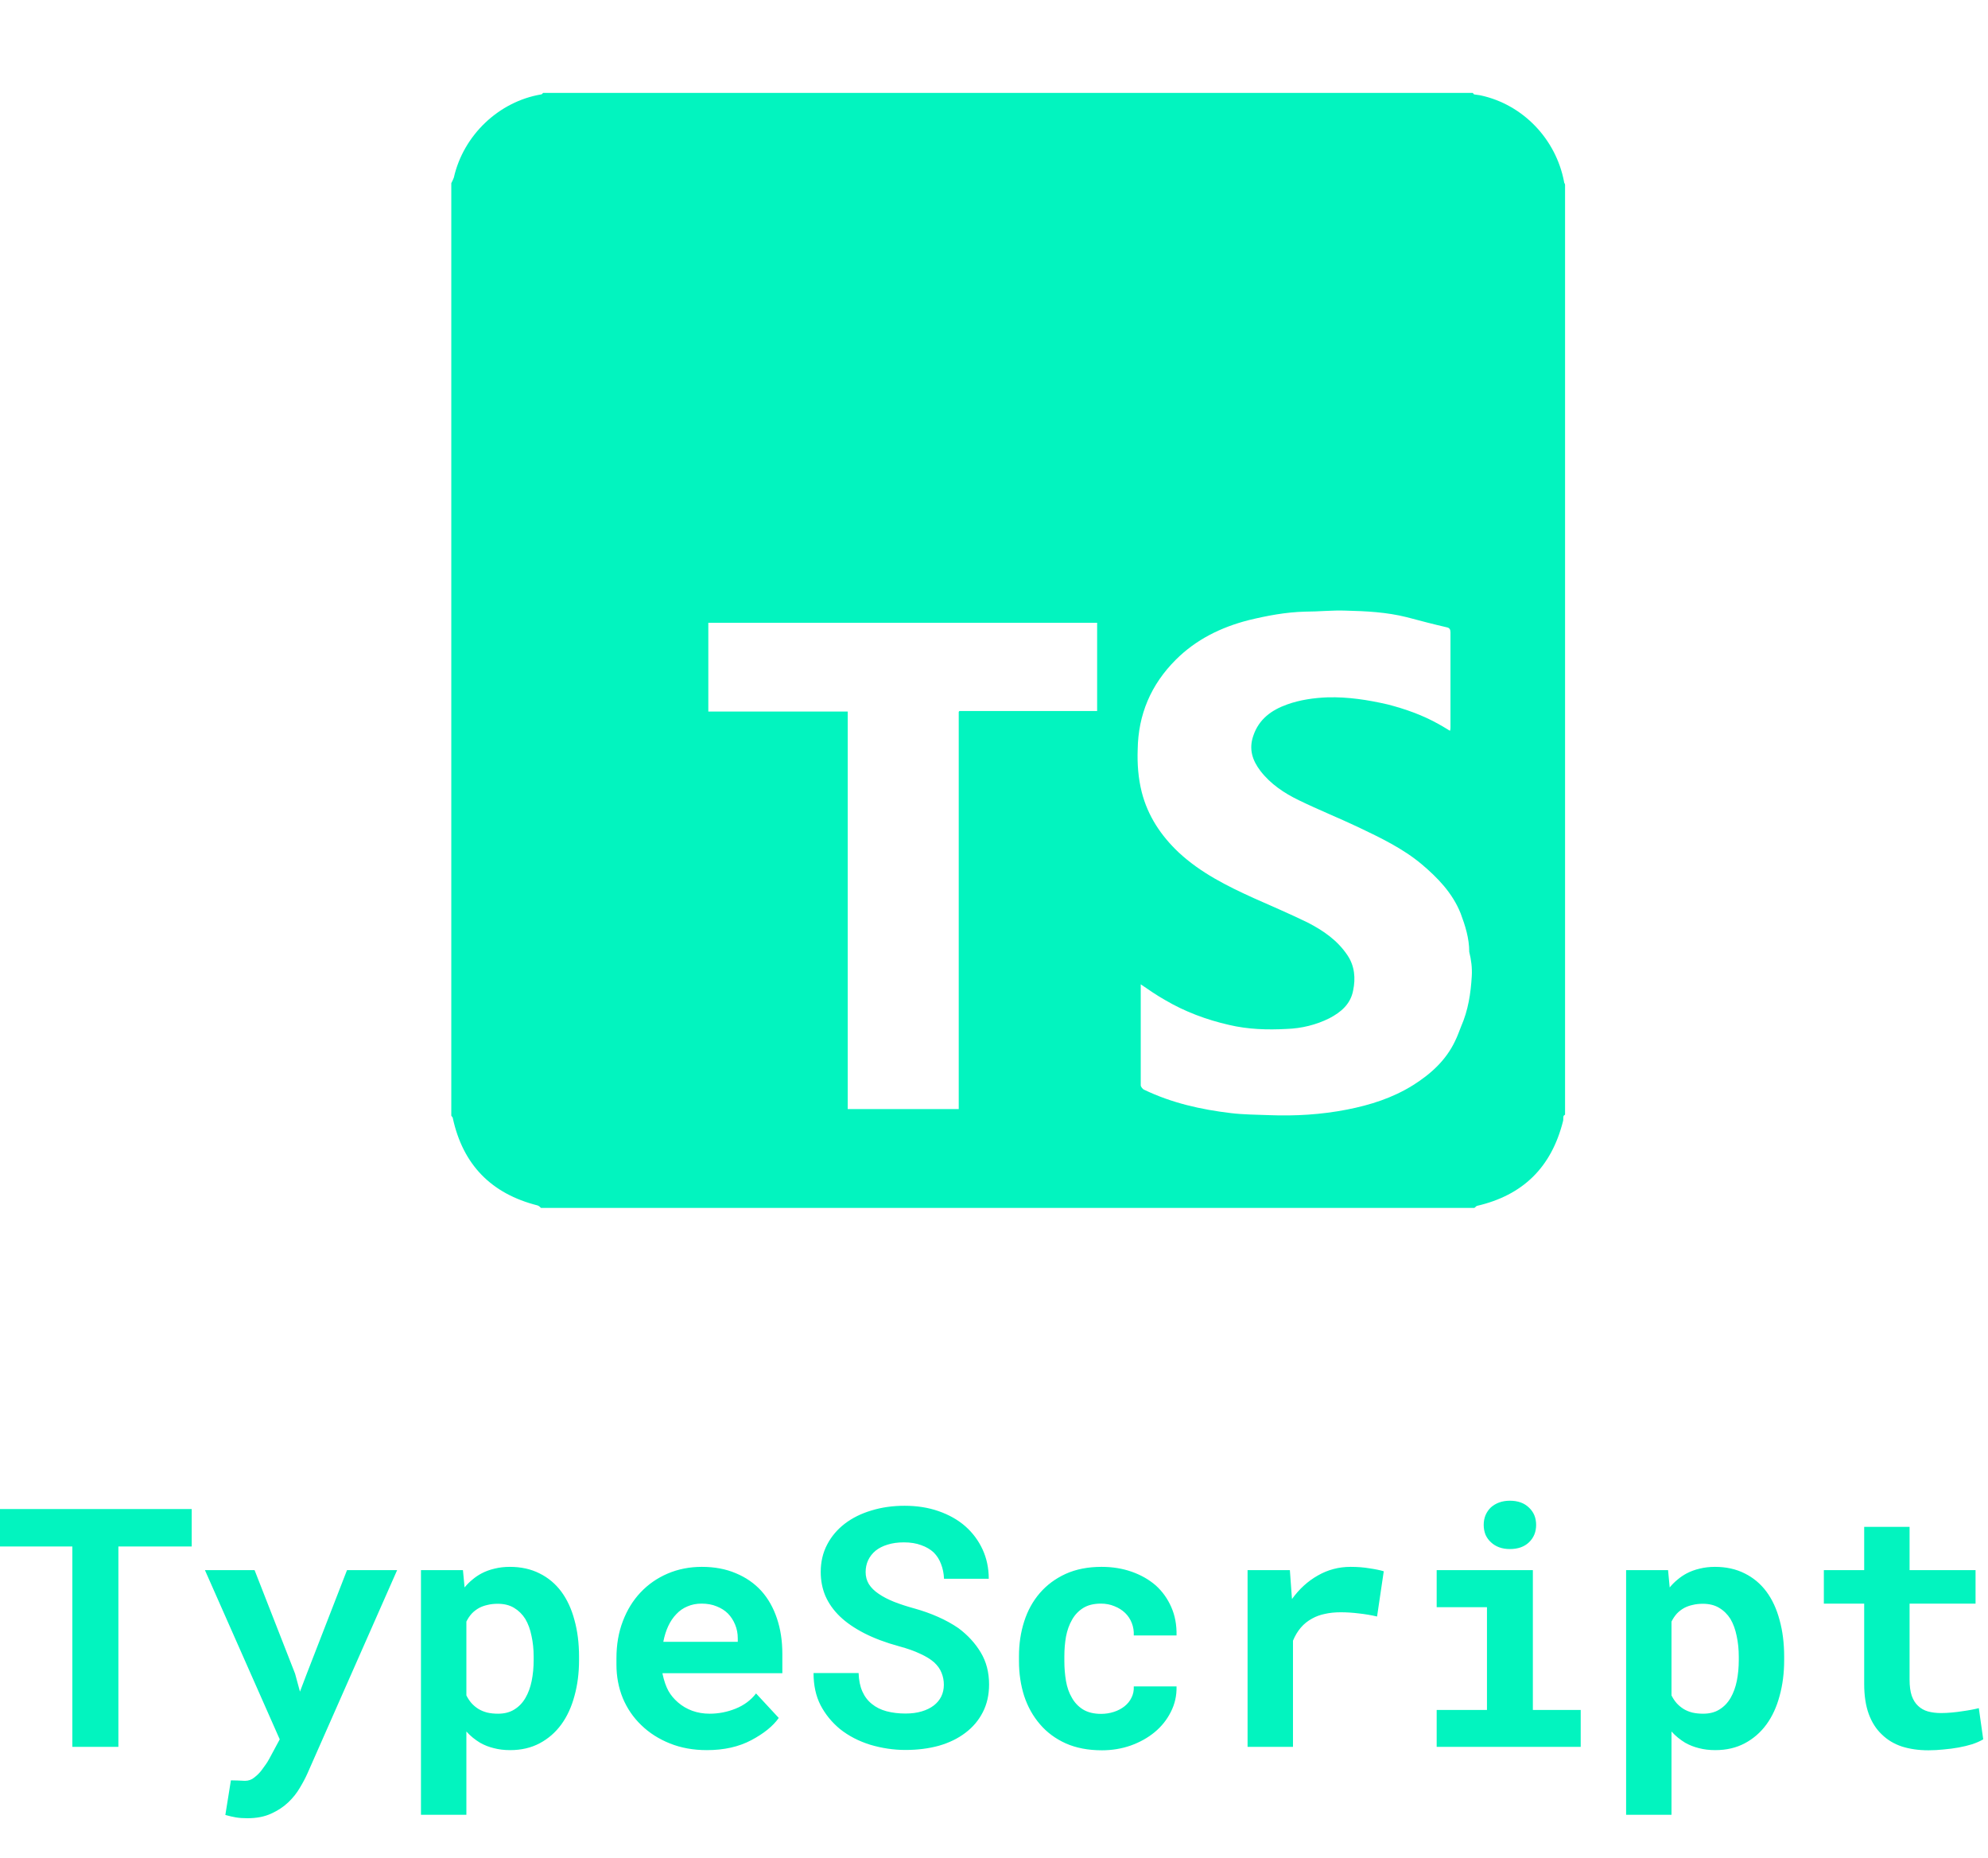
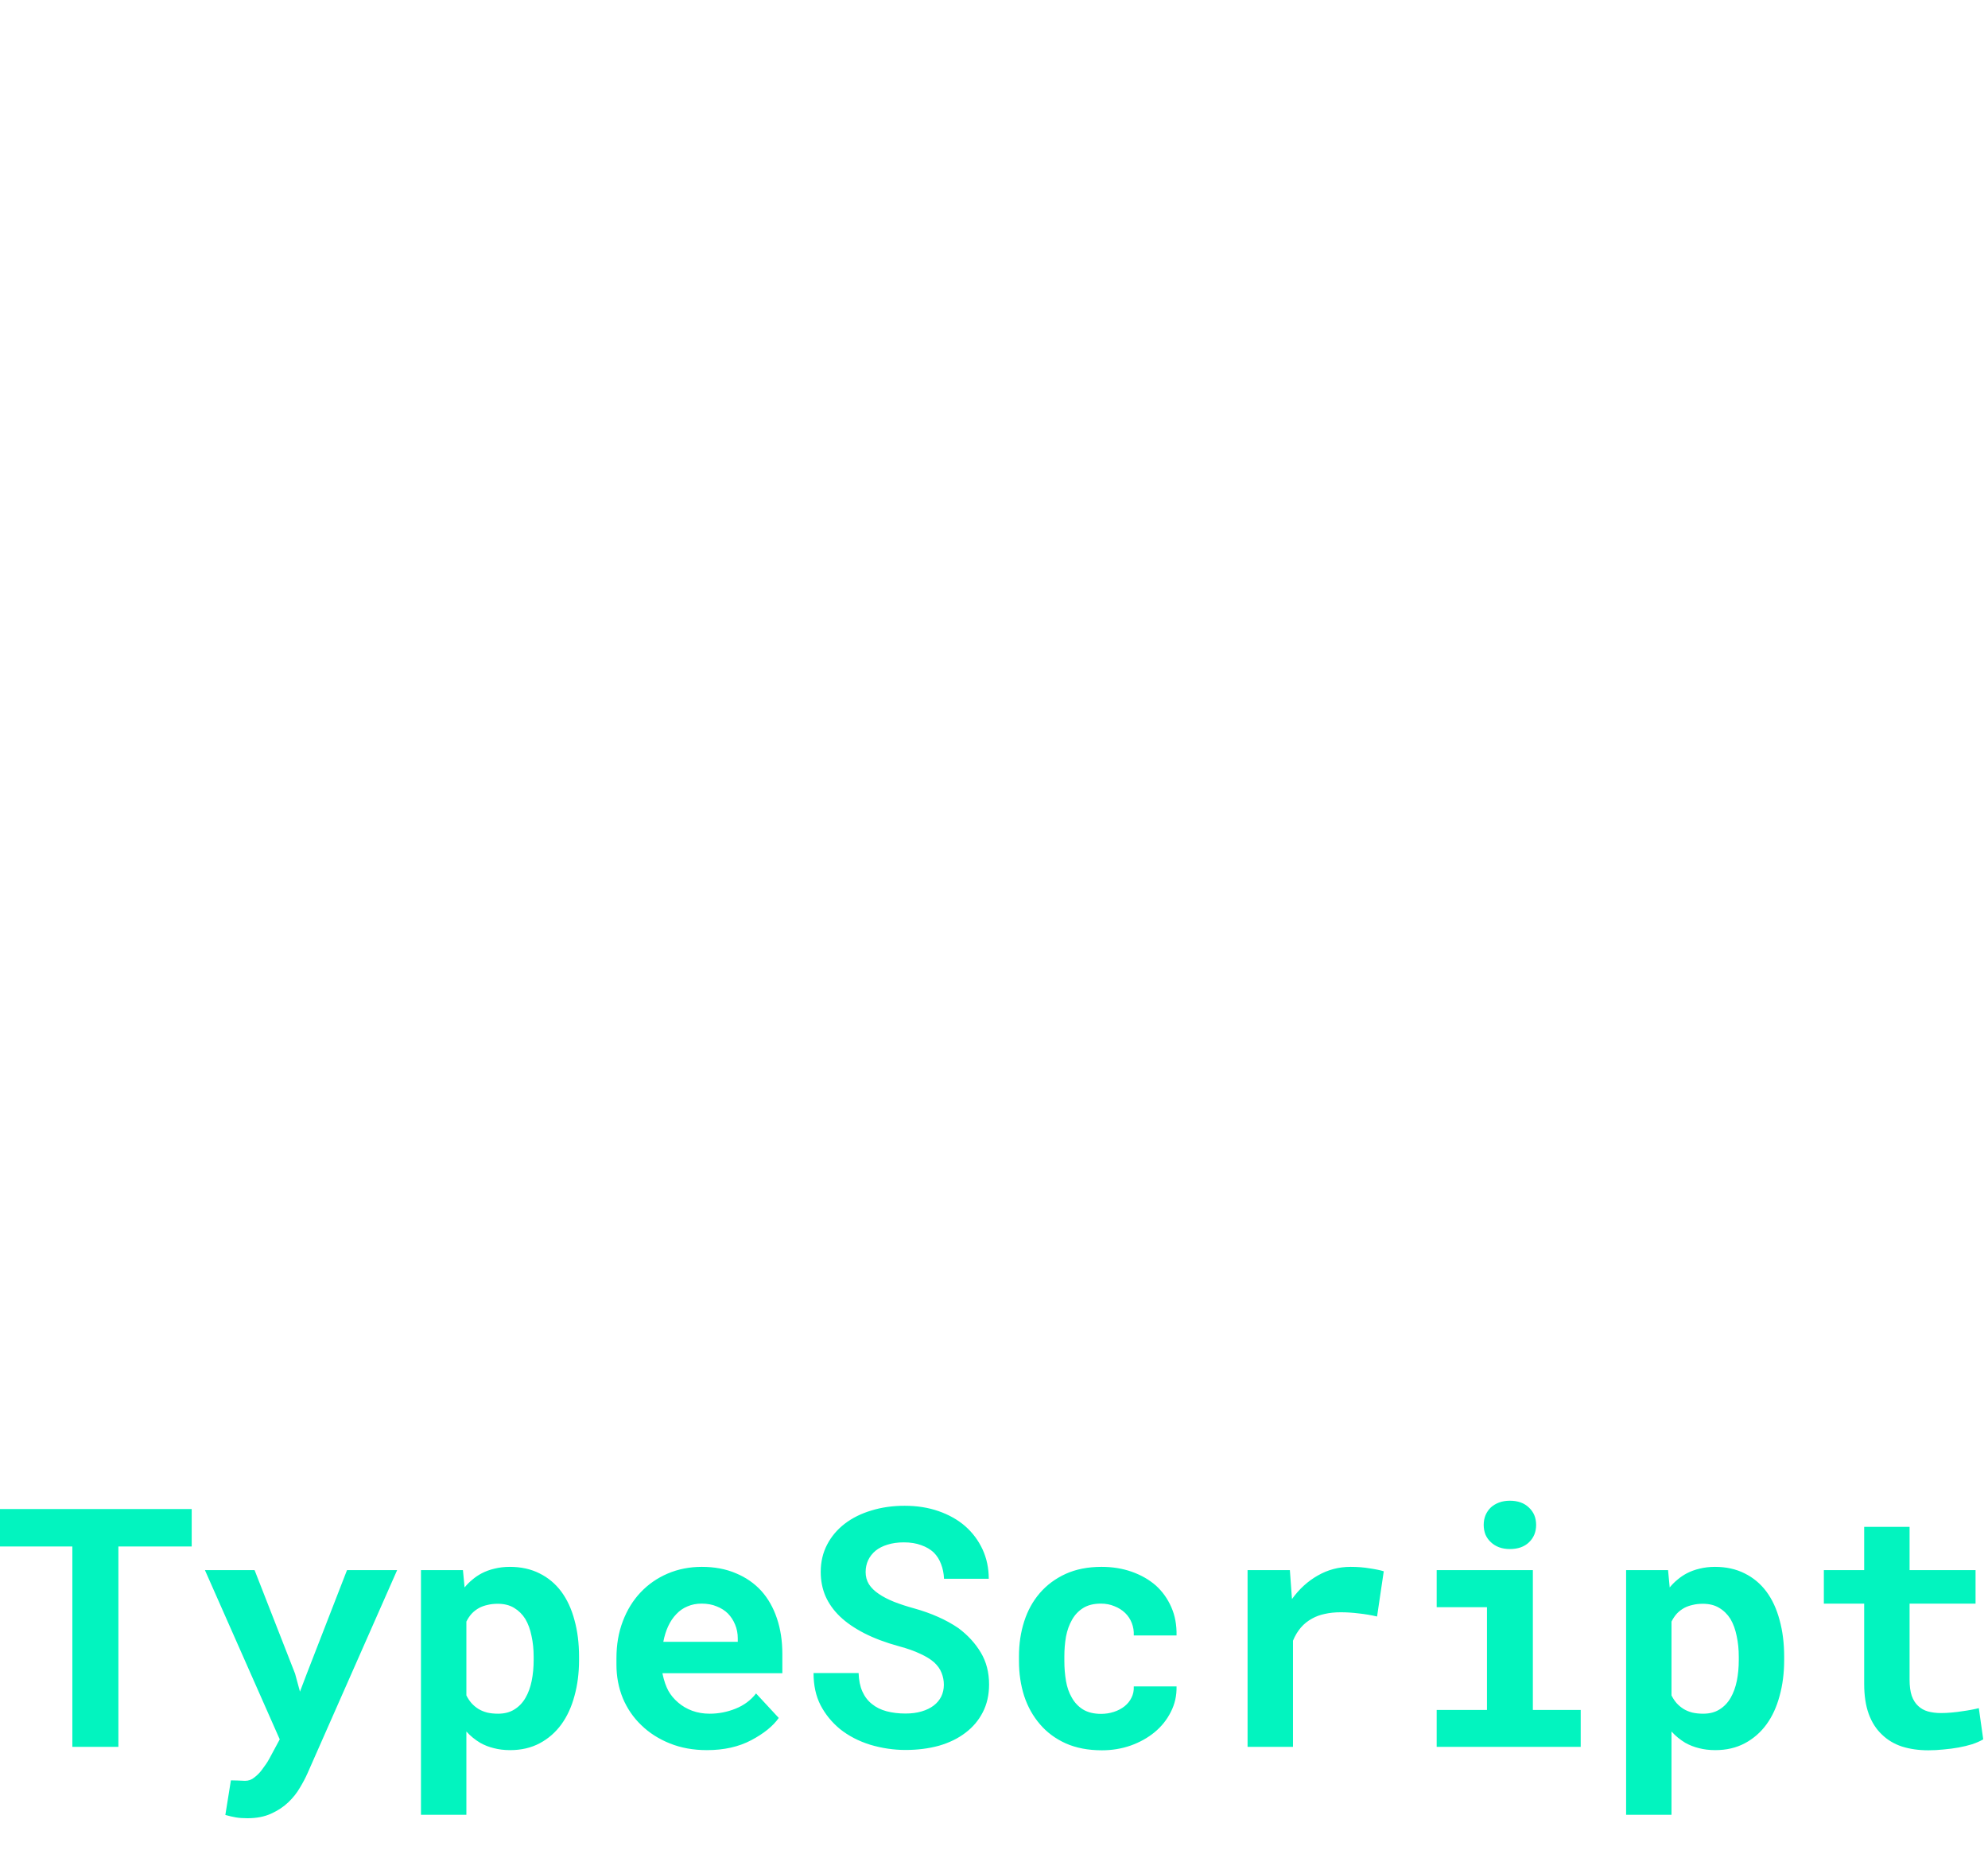
<svg xmlns="http://www.w3.org/2000/svg" width="107" height="100" viewBox="0 0 107 100" fill="none">
-   <path d="M84.181 9.775C83.744 7.483 81.971 5.628 79.706 5.136C79.597 5.109 79.488 5.109 79.351 5.082C79.324 5.082 79.297 5.027 79.27 5H29.229C29.201 5.027 29.174 5.082 29.119 5.082C26.855 5.464 24.945 7.265 24.427 9.557C24.399 9.638 24.345 9.748 24.29 9.857V60.034C24.317 60.089 24.372 60.116 24.372 60.17C24.918 62.681 26.446 64.236 28.928 64.864C29.01 64.891 29.065 64.945 29.119 65H79.351C79.406 64.973 79.433 64.918 79.488 64.891C81.971 64.318 83.499 62.817 84.126 60.334C84.154 60.252 84.126 60.143 84.154 60.061C84.154 60.034 84.208 60.007 84.236 59.98V9.939C84.236 9.884 84.181 9.857 84.181 9.775ZM59.079 38.261H58.778C56.514 38.261 54.222 38.261 51.957 38.261C51.848 38.261 51.739 38.261 51.63 38.261C51.63 38.288 51.602 38.288 51.602 38.315C51.602 38.424 51.602 38.533 51.602 38.643V59.679H45.627V38.288H38.124V33.513H59.051V38.261H59.079ZM79.215 52.531C79.16 53.458 79.024 54.359 78.642 55.232C78.533 55.505 78.451 55.75 78.315 56.023C77.823 57.06 77.005 57.797 76.05 58.397C74.959 59.079 73.758 59.461 72.503 59.707C71.111 59.98 69.72 60.061 68.301 60.007C67.619 59.98 66.937 59.98 66.255 59.898C64.645 59.707 63.062 59.352 61.589 58.643C61.507 58.615 61.398 58.479 61.398 58.397C61.398 56.623 61.398 54.85 61.398 53.076C61.398 53.049 61.398 53.022 61.398 52.967C61.834 53.267 62.271 53.568 62.708 53.813C63.772 54.441 64.945 54.877 66.145 55.15C67.182 55.396 68.219 55.423 69.256 55.368C70.047 55.341 70.838 55.15 71.548 54.795C72.175 54.468 72.694 54.031 72.83 53.295C72.967 52.64 72.912 51.985 72.53 51.412C71.984 50.593 71.221 50.075 70.375 49.639C69.42 49.175 68.465 48.765 67.482 48.329C66.036 47.674 64.618 46.965 63.444 45.873C62.489 44.973 61.78 43.909 61.452 42.626C61.261 41.862 61.207 41.098 61.234 40.334C61.261 38.452 61.944 36.842 63.281 35.505C64.372 34.413 65.709 33.758 67.182 33.377C68.192 33.131 69.201 32.94 70.238 32.913C70.975 32.913 71.712 32.831 72.421 32.858C73.54 32.885 74.631 32.94 75.722 33.213C76.432 33.404 77.169 33.595 77.878 33.758C78.014 33.786 78.069 33.868 78.069 34.031C78.069 35.723 78.069 37.442 78.069 39.134C78.069 39.188 78.069 39.243 78.042 39.325C77.823 39.188 77.632 39.079 77.442 38.97C76.568 38.479 75.641 38.151 74.686 37.906C73.622 37.66 72.557 37.497 71.466 37.524C70.729 37.551 69.965 37.66 69.283 37.906C68.437 38.206 67.755 38.697 67.455 39.597C67.21 40.307 67.401 40.907 67.837 41.48C68.383 42.19 69.12 42.681 69.911 43.063C70.975 43.581 72.066 44.018 73.103 44.509C74.304 45.082 75.504 45.655 76.514 46.501C77.387 47.237 78.178 48.056 78.615 49.147C78.86 49.802 79.079 50.484 79.079 51.221C79.188 51.658 79.242 52.094 79.215 52.531Z" fill="#02F4BF" />
  <path d="M10.318 83.216H6.372V94H3.894V83.216H0V81.203H10.318V83.216ZM13.315 97.841C13.081 97.841 12.876 97.826 12.7 97.797C12.53 97.768 12.34 97.724 12.129 97.665L12.428 95.802C12.527 95.802 12.653 95.805 12.806 95.811C12.964 95.822 13.09 95.828 13.184 95.828C13.377 95.828 13.547 95.767 13.693 95.644C13.846 95.526 13.975 95.397 14.08 95.257C14.185 95.116 14.262 95.011 14.309 94.94C14.361 94.87 14.423 94.77 14.493 94.642L15.056 93.596L11.03 84.49H13.702L15.882 90.062L16.145 91.029L16.506 90.08L18.677 84.49H21.375L16.55 95.424C16.444 95.664 16.307 95.925 16.137 96.206C15.973 96.487 15.765 96.748 15.513 96.988C15.261 97.228 14.953 97.431 14.59 97.595C14.232 97.759 13.808 97.841 13.315 97.841ZM22.658 97.656V84.49H24.917L25.005 85.422C25.134 85.264 25.274 85.123 25.427 85C25.579 84.871 25.743 84.76 25.919 84.666C26.13 84.555 26.361 84.47 26.613 84.411C26.871 84.347 27.146 84.314 27.439 84.314C28.043 84.314 28.576 84.432 29.039 84.666C29.502 84.894 29.892 85.22 30.208 85.642C30.524 86.069 30.762 86.582 30.92 87.18C31.084 87.772 31.166 88.428 31.166 89.148V89.333C31.166 90.024 31.084 90.666 30.92 91.258C30.762 91.85 30.527 92.359 30.217 92.787C29.9 93.221 29.511 93.561 29.048 93.807C28.585 94.053 28.055 94.176 27.457 94.176C27.141 94.176 26.848 94.141 26.578 94.07C26.314 94.006 26.068 93.909 25.84 93.78C25.705 93.698 25.576 93.607 25.453 93.508C25.33 93.408 25.213 93.297 25.102 93.174V97.656H22.658ZM28.723 89.148C28.723 88.75 28.685 88.378 28.608 88.032C28.538 87.681 28.427 87.376 28.274 87.118C28.116 86.866 27.914 86.667 27.668 86.52C27.428 86.374 27.135 86.301 26.789 86.301C26.59 86.301 26.408 86.321 26.244 86.362C26.08 86.397 25.931 86.45 25.796 86.52C25.644 86.603 25.509 86.705 25.392 86.828C25.28 86.951 25.184 87.095 25.102 87.259V91.231C25.178 91.384 25.269 91.522 25.374 91.644C25.485 91.768 25.611 91.873 25.752 91.961C25.887 92.043 26.042 92.107 26.218 92.154C26.394 92.195 26.59 92.216 26.807 92.216C27.152 92.216 27.445 92.14 27.686 91.987C27.932 91.835 28.131 91.627 28.283 91.363C28.436 91.1 28.547 90.795 28.617 90.449C28.688 90.098 28.723 89.726 28.723 89.333V89.148ZM38.048 94.176C37.315 94.176 36.65 94.056 36.053 93.815C35.455 93.575 34.942 93.247 34.515 92.831C34.087 92.421 33.756 91.938 33.522 91.381C33.293 90.818 33.179 90.218 33.179 89.579V89.228C33.179 88.501 33.293 87.839 33.522 87.241C33.75 86.638 34.069 86.119 34.48 85.686C34.89 85.252 35.376 84.915 35.938 84.675C36.501 84.435 37.113 84.314 37.775 84.314C38.461 84.314 39.07 84.429 39.603 84.657C40.143 84.88 40.6 85.196 40.975 85.606C41.344 86.017 41.625 86.512 41.818 87.092C42.012 87.666 42.108 88.302 42.108 88.999V90.036H35.657V90.062C35.739 90.443 35.845 90.751 35.974 90.985C36.102 91.214 36.275 91.422 36.492 91.609C36.715 91.803 36.97 91.952 37.257 92.058C37.544 92.163 37.857 92.216 38.197 92.216C38.678 92.216 39.144 92.125 39.595 91.943C40.046 91.762 40.412 91.489 40.693 91.126L41.915 92.444C41.605 92.884 41.112 93.282 40.438 93.64C39.765 93.997 38.968 94.176 38.048 94.176ZM37.758 86.292C37.482 86.292 37.23 86.342 37.002 86.441C36.773 86.535 36.574 86.673 36.404 86.855C36.228 87.036 36.082 87.253 35.965 87.505C35.848 87.757 35.76 88.038 35.701 88.349H39.709V88.155C39.709 87.897 39.662 87.654 39.568 87.426C39.475 87.197 39.346 86.998 39.182 86.828C39.018 86.664 38.815 86.535 38.575 86.441C38.341 86.342 38.068 86.292 37.758 86.292ZM50.801 90.66C50.801 90.432 50.76 90.218 50.678 90.019C50.602 89.819 50.47 89.632 50.282 89.456C50.089 89.286 49.837 89.131 49.526 88.99C49.222 88.844 48.841 88.709 48.384 88.586C47.675 88.393 47.051 88.158 46.512 87.883C45.978 87.607 45.542 87.306 45.202 86.978C44.862 86.649 44.605 86.286 44.429 85.888C44.259 85.489 44.174 85.056 44.174 84.587C44.174 84.048 44.288 83.559 44.517 83.119C44.745 82.68 45.062 82.305 45.466 81.994C45.87 81.684 46.348 81.446 46.898 81.282C47.449 81.112 48.047 81.027 48.691 81.027C49.359 81.027 49.969 81.124 50.52 81.317C51.076 81.511 51.554 81.78 51.952 82.126C52.351 82.478 52.661 82.894 52.884 83.374C53.106 83.855 53.218 84.382 53.218 84.956H50.81C50.798 84.669 50.745 84.405 50.651 84.165C50.563 83.925 50.432 83.717 50.256 83.541C50.074 83.371 49.849 83.239 49.579 83.145C49.315 83.046 49.005 82.996 48.648 82.996C48.319 82.996 48.026 83.037 47.769 83.119C47.517 83.195 47.303 83.304 47.127 83.444C46.951 83.591 46.816 83.764 46.723 83.963C46.635 84.156 46.591 84.367 46.591 84.596C46.591 84.836 46.649 85.053 46.767 85.246C46.89 85.439 47.065 85.612 47.294 85.765C47.523 85.923 47.798 86.066 48.12 86.195C48.448 86.324 48.817 86.444 49.227 86.556C49.667 86.679 50.086 86.828 50.484 87.004C50.883 87.18 51.249 87.382 51.583 87.61C52.087 87.985 52.488 88.422 52.787 88.92C53.086 89.418 53.235 89.992 53.235 90.643C53.235 91.205 53.121 91.706 52.893 92.145C52.67 92.579 52.359 92.945 51.961 93.244C51.562 93.549 51.088 93.78 50.537 93.939C49.986 94.091 49.386 94.167 48.735 94.167C48.097 94.167 47.464 94.073 46.837 93.886C46.216 93.692 45.674 93.411 45.211 93.042C44.772 92.679 44.423 92.251 44.165 91.759C43.913 91.267 43.787 90.689 43.787 90.027H46.213C46.225 90.414 46.292 90.745 46.415 91.02C46.538 91.296 46.711 91.522 46.934 91.697C47.15 91.873 47.411 92.002 47.716 92.084C48.026 92.166 48.366 92.207 48.735 92.207C49.063 92.207 49.353 92.169 49.605 92.093C49.863 92.017 50.08 91.911 50.256 91.776C50.432 91.642 50.566 91.481 50.66 91.293C50.754 91.1 50.801 90.889 50.801 90.66ZM59.265 92.225C59.505 92.225 59.733 92.189 59.95 92.119C60.167 92.049 60.357 91.949 60.522 91.82C60.685 91.691 60.812 91.536 60.899 91.355C60.993 91.173 61.034 90.971 61.023 90.748H63.325C63.337 91.24 63.234 91.697 63.018 92.119C62.807 92.541 62.517 92.904 62.148 93.209C61.778 93.514 61.348 93.754 60.855 93.93C60.369 94.1 59.853 94.185 59.309 94.185C58.57 94.185 57.923 94.061 57.366 93.815C56.81 93.564 56.347 93.221 55.977 92.787C55.602 92.353 55.318 91.847 55.125 91.267C54.938 90.681 54.844 90.054 54.844 89.386V89.122C54.844 88.454 54.938 87.83 55.125 87.25C55.312 86.664 55.594 86.154 55.969 85.721C56.344 85.287 56.807 84.944 57.357 84.692C57.914 84.44 58.559 84.314 59.291 84.314C59.877 84.314 60.419 84.402 60.917 84.578C61.415 84.754 61.846 85 62.209 85.316C62.566 85.639 62.845 86.028 63.044 86.485C63.243 86.936 63.337 87.443 63.325 88.006H61.023C61.034 87.772 60.999 87.549 60.917 87.338C60.835 87.127 60.715 86.945 60.557 86.793C60.398 86.641 60.208 86.52 59.985 86.433C59.763 86.339 59.52 86.292 59.256 86.292C58.869 86.292 58.55 86.371 58.298 86.529C58.046 86.688 57.847 86.898 57.7 87.162C57.548 87.426 57.44 87.728 57.375 88.067C57.316 88.407 57.287 88.759 57.287 89.122V89.386C57.287 89.755 57.316 90.112 57.375 90.458C57.434 90.798 57.539 91.097 57.691 91.355C57.838 91.618 58.037 91.829 58.289 91.987C58.547 92.145 58.872 92.225 59.265 92.225ZM72.694 84.314C73.064 84.314 73.403 84.341 73.714 84.394C74.03 84.44 74.285 84.493 74.478 84.552L74.118 86.986C73.796 86.91 73.465 86.855 73.125 86.819C72.791 86.778 72.472 86.758 72.167 86.758C71.851 86.758 71.564 86.787 71.306 86.846C71.054 86.898 70.828 86.981 70.629 87.092C70.389 87.221 70.184 87.385 70.014 87.584C69.844 87.783 69.703 88.018 69.592 88.287V94H67.148V84.49H69.425L69.522 85.835L69.539 86.046C69.926 85.507 70.389 85.085 70.928 84.78C71.467 84.47 72.056 84.314 72.694 84.314ZM77.326 84.49H82.503V92.014H85.078V94H77.326V92.014H80.033V86.485H77.326V84.49ZM79.857 82.056C79.857 81.868 79.89 81.695 79.954 81.537C80.024 81.373 80.121 81.232 80.244 81.115C80.367 81.004 80.514 80.916 80.684 80.852C80.859 80.787 81.053 80.755 81.264 80.755C81.697 80.755 82.04 80.878 82.292 81.124C82.55 81.364 82.679 81.675 82.679 82.056C82.679 82.436 82.55 82.75 82.292 82.996C82.04 83.236 81.697 83.356 81.264 83.356C81.053 83.356 80.859 83.324 80.684 83.26C80.514 83.195 80.367 83.105 80.244 82.987C80.121 82.876 80.024 82.741 79.954 82.583C79.89 82.419 79.857 82.243 79.857 82.056ZM87.522 97.656V84.49H89.78L89.868 85.422C89.997 85.264 90.138 85.123 90.29 85C90.442 84.871 90.606 84.76 90.782 84.666C90.993 84.555 91.225 84.47 91.477 84.411C91.734 84.347 92.01 84.314 92.303 84.314C92.906 84.314 93.439 84.432 93.902 84.666C94.365 84.894 94.755 85.22 95.071 85.642C95.388 86.069 95.625 86.582 95.783 87.18C95.947 87.772 96.029 88.428 96.029 89.148V89.333C96.029 90.024 95.947 90.666 95.783 91.258C95.625 91.85 95.391 92.359 95.08 92.787C94.764 93.221 94.374 93.561 93.911 93.807C93.448 94.053 92.918 94.176 92.32 94.176C92.004 94.176 91.711 94.141 91.441 94.07C91.178 94.006 90.932 93.909 90.703 93.78C90.568 93.698 90.439 93.607 90.316 93.508C90.193 93.408 90.076 93.297 89.965 93.174V97.656H87.522ZM93.586 89.148C93.586 88.75 93.548 88.378 93.472 88.032C93.401 87.681 93.29 87.376 93.138 87.118C92.98 86.866 92.777 86.667 92.531 86.52C92.291 86.374 91.998 86.301 91.652 86.301C91.453 86.301 91.272 86.321 91.107 86.362C90.943 86.397 90.794 86.45 90.659 86.52C90.507 86.603 90.372 86.705 90.255 86.828C90.144 86.951 90.047 87.095 89.965 87.259V91.231C90.041 91.384 90.132 91.522 90.237 91.644C90.349 91.768 90.475 91.873 90.615 91.961C90.75 92.043 90.905 92.107 91.081 92.154C91.257 92.195 91.453 92.216 91.67 92.216C92.016 92.216 92.309 92.14 92.549 91.987C92.795 91.835 92.994 91.627 93.147 91.363C93.299 91.1 93.41 90.795 93.481 90.449C93.551 90.098 93.586 89.726 93.586 89.333V89.148ZM102.779 82.161V84.49H106.33V86.292H102.779V90.379C102.779 90.725 102.817 91.015 102.894 91.249C102.976 91.478 103.09 91.659 103.236 91.794C103.383 91.935 103.559 92.034 103.764 92.093C103.975 92.151 104.209 92.181 104.467 92.181C104.654 92.181 104.845 92.172 105.038 92.154C105.237 92.137 105.428 92.113 105.609 92.084C105.785 92.061 105.949 92.034 106.102 92.005C106.26 91.976 106.395 91.946 106.506 91.917L106.743 93.596C106.573 93.695 106.374 93.783 106.146 93.859C105.917 93.93 105.674 93.988 105.416 94.035C105.158 94.082 104.889 94.117 104.607 94.141C104.332 94.17 104.06 94.185 103.79 94.185C103.269 94.185 102.794 94.117 102.366 93.982C101.944 93.842 101.584 93.625 101.285 93.332C100.98 93.045 100.746 92.679 100.582 92.233C100.418 91.782 100.336 91.243 100.336 90.616V86.292H98.165V84.49H100.336V82.161H102.779Z" fill="#02F4BF" />
</svg>